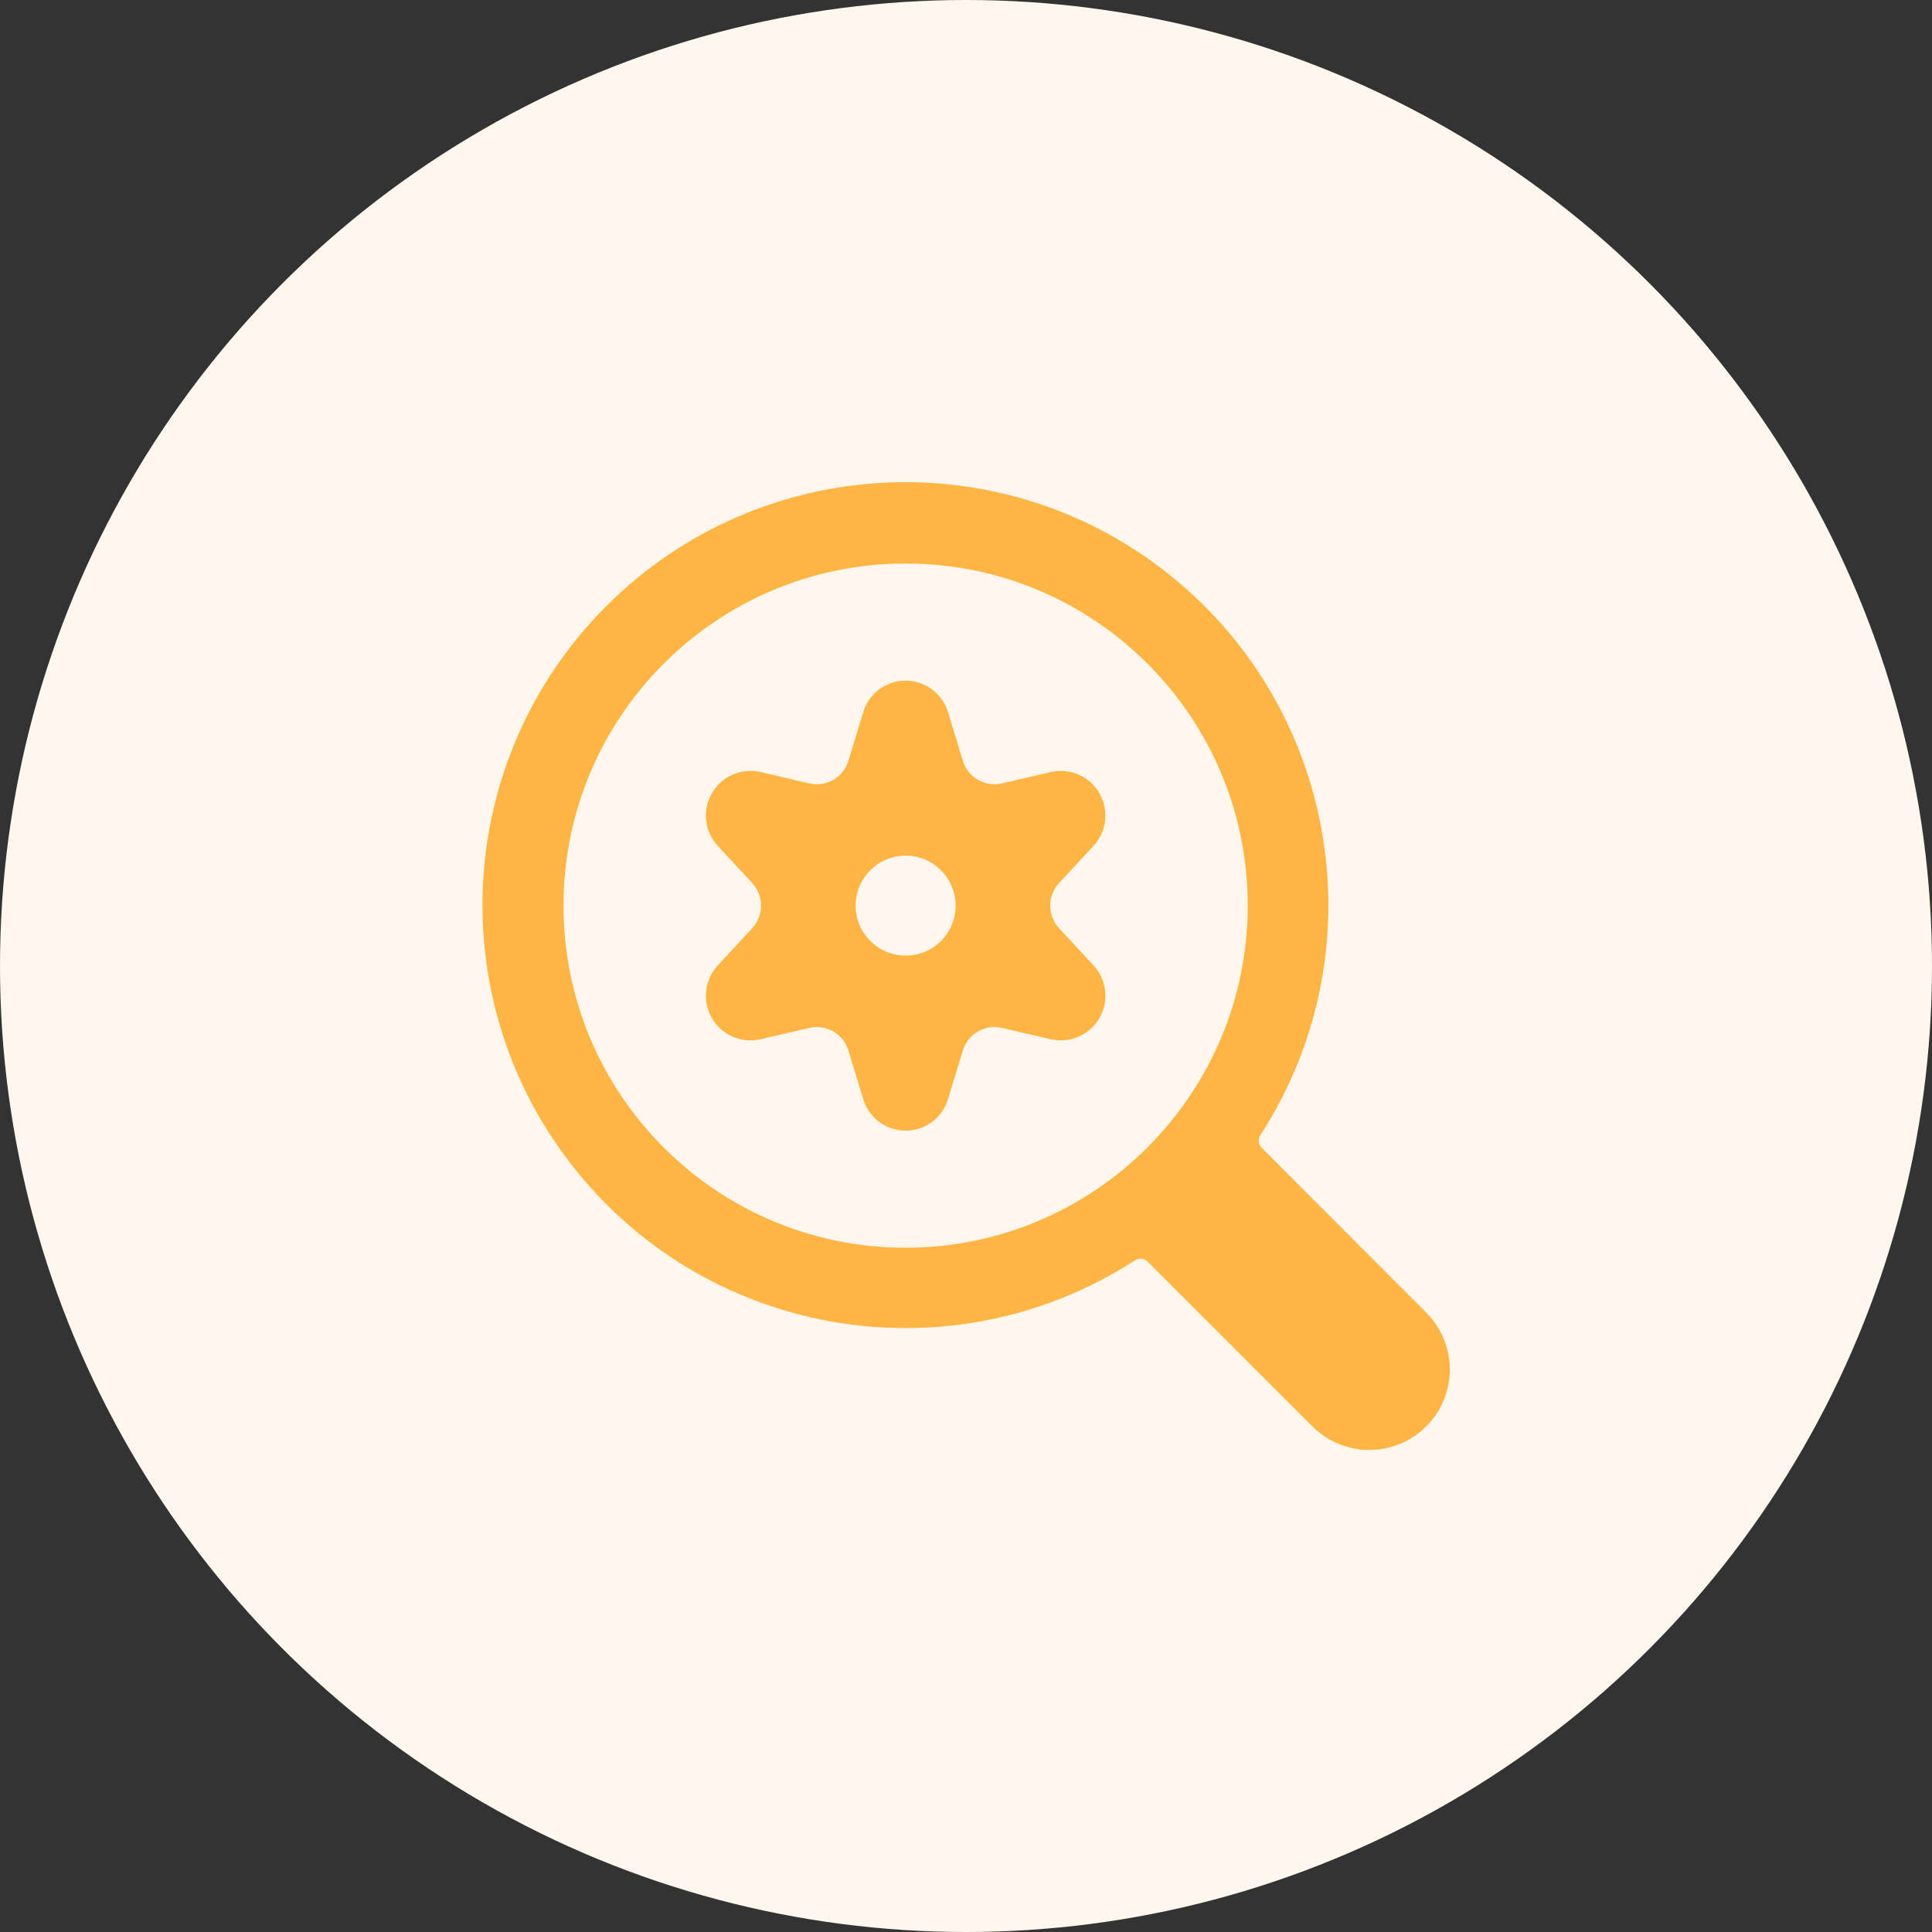
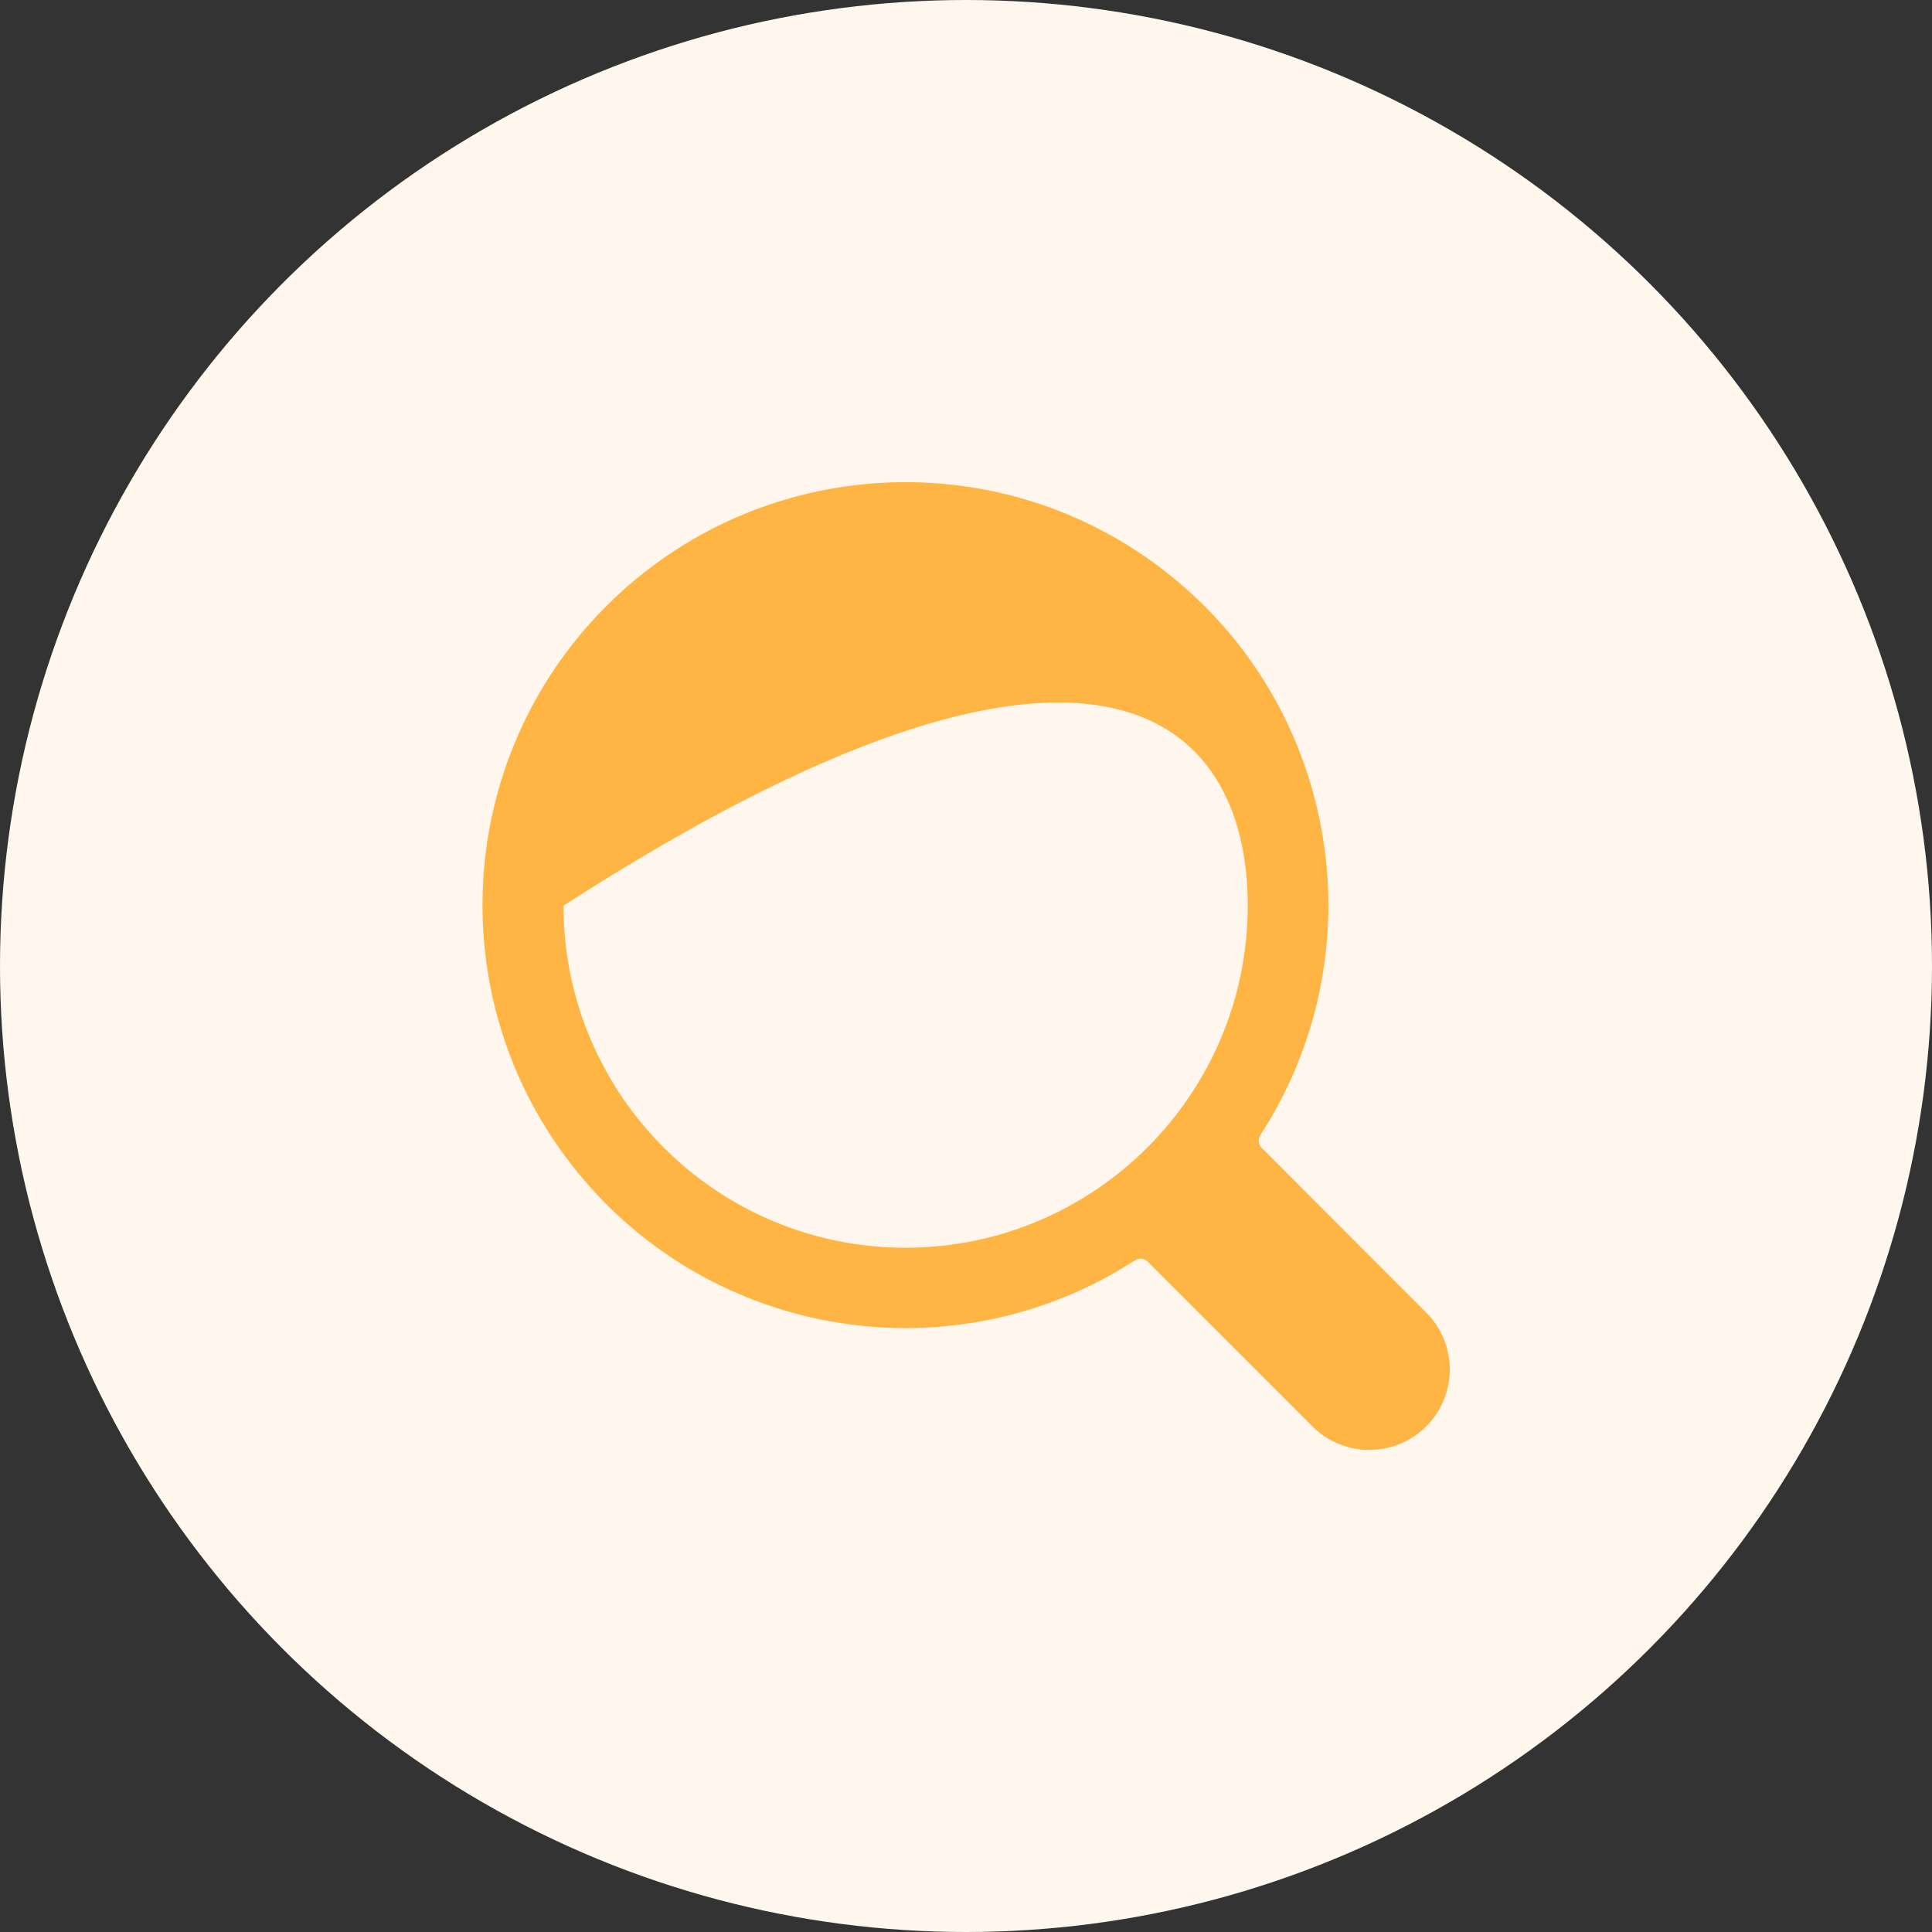
<svg xmlns="http://www.w3.org/2000/svg" width="48px" height="48px" viewBox="0 0 48 48" version="1.1">
  <rect x="0" y="0" width="48" height="48" fill="#333333" stroke="none" />
  <title>how</title>
  <g id="Icons" stroke="none" stroke-width="1" fill="none" fill-rule="evenodd">
    <g id="how" transform="translate(0, 0)">
      <circle id="Oval" fill="#FFF7ED" cx="24" cy="24" r="24" />
      <g id="streamline-icon-seo-search-settings@24x24" transform="translate(11, 11)" fill="#FFB544" fill-rule="nonzero">
-         <path d="M20.345,17.517 C20.262,17.433 20.248,17.303 20.312,17.204 C23.236,12.694 22.285,6.704 18.107,3.321 C13.93,-0.062 7.873,0.254 4.069,4.053 C0.266,7.851 -0.057,13.908 3.32,18.09 C6.697,22.272 12.686,23.23 17.2,20.312 C17.299,20.248 17.43,20.262 17.513,20.346 L21.582,24.414 C22.084,24.934 22.828,25.142 23.527,24.959 C24.226,24.776 24.772,24.23 24.955,23.531 C25.138,22.832 24.93,22.088 24.41,21.586 L20.345,17.517 Z M11.5,20 C6.806,20 3,16.194 3,11.5 C3,6.806 6.806,3 11.5,3 C16.194,3 20,6.806 20,11.5 C19.995,16.192 16.192,19.995 11.5,20 Z" id="Shape" />
-         <path d="M16.167,10.017 C16.498,9.661 16.558,9.131 16.316,8.71 C16.074,8.288 15.586,8.074 15.112,8.18 L13.893,8.463 C13.471,8.56 13.046,8.314 12.921,7.899 L12.555,6.699 C12.417,6.231 11.988,5.91 11.5,5.91 C11.012,5.91 10.583,6.231 10.445,6.699 L10.079,7.9 C9.955,8.315 9.53,8.561 9.108,8.464 L7.889,8.18 C7.415,8.074 6.927,8.288 6.685,8.71 C6.443,9.131 6.503,9.661 6.834,10.017 L7.687,10.937 C7.981,11.255 7.981,11.746 7.687,12.064 L6.834,12.984 C6.503,13.34 6.443,13.87 6.685,14.291 C6.927,14.713 7.415,14.927 7.889,14.821 L9.108,14.538 C9.53,14.441 9.955,14.687 10.079,15.102 L10.445,16.302 C10.583,16.77 11.012,17.091 11.5,17.091 C11.988,17.091 12.417,16.77 12.555,16.302 L12.921,15.102 C13.046,14.687 13.471,14.441 13.893,14.538 L15.112,14.821 C15.586,14.927 16.074,14.713 16.316,14.291 C16.558,13.87 16.498,13.34 16.167,12.984 L15.314,12.064 C15.019,11.746 15.019,11.255 15.314,10.937 L16.167,10.017 Z M11.5,12.742 C10.814,12.742 10.258,12.186 10.258,11.5 C10.258,10.814 10.814,10.258 11.5,10.258 C12.186,10.258 12.742,10.814 12.742,11.5 C12.742,11.829 12.611,12.146 12.379,12.379 C12.146,12.611 11.829,12.742 11.5,12.742 L11.5,12.742 Z" id="Shape" />
+         <path d="M20.345,17.517 C20.262,17.433 20.248,17.303 20.312,17.204 C23.236,12.694 22.285,6.704 18.107,3.321 C13.93,-0.062 7.873,0.254 4.069,4.053 C0.266,7.851 -0.057,13.908 3.32,18.09 C6.697,22.272 12.686,23.23 17.2,20.312 C17.299,20.248 17.43,20.262 17.513,20.346 L21.582,24.414 C22.084,24.934 22.828,25.142 23.527,24.959 C24.226,24.776 24.772,24.23 24.955,23.531 C25.138,22.832 24.93,22.088 24.41,21.586 L20.345,17.517 Z M11.5,20 C6.806,20 3,16.194 3,11.5 C16.194,3 20,6.806 20,11.5 C19.995,16.192 16.192,19.995 11.5,20 Z" id="Shape" />
      </g>
    </g>
  </g>
</svg>